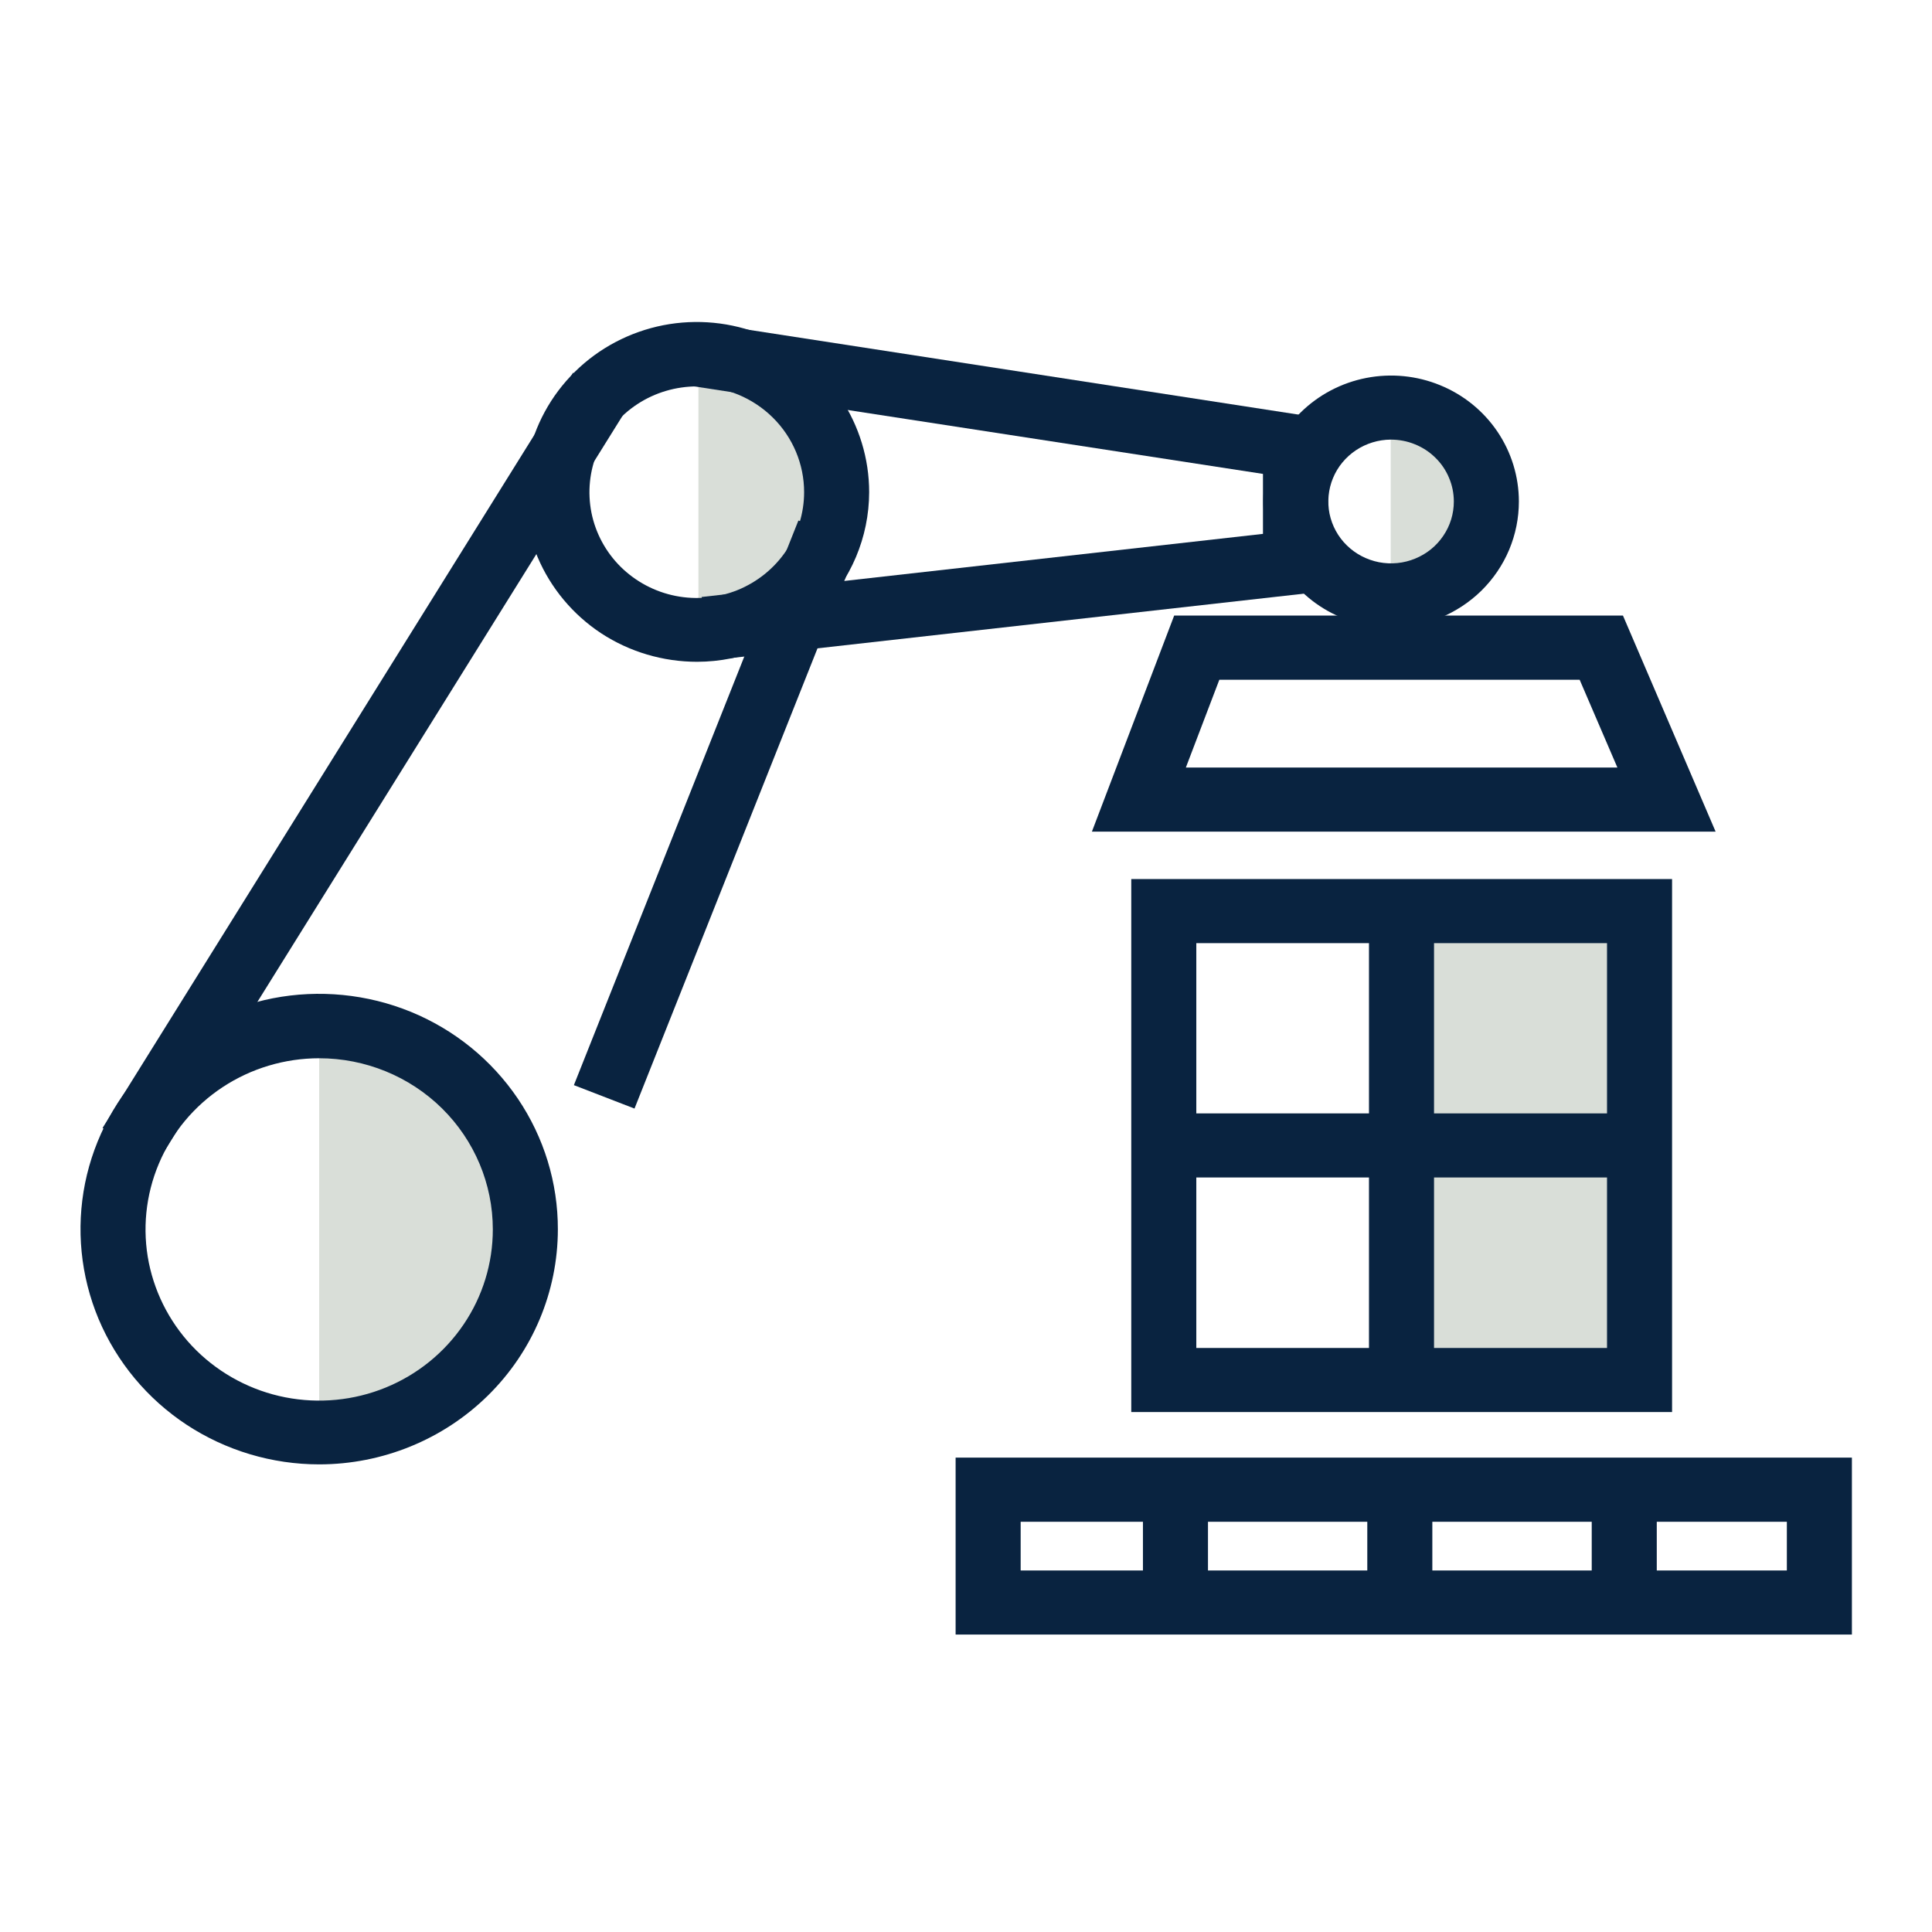
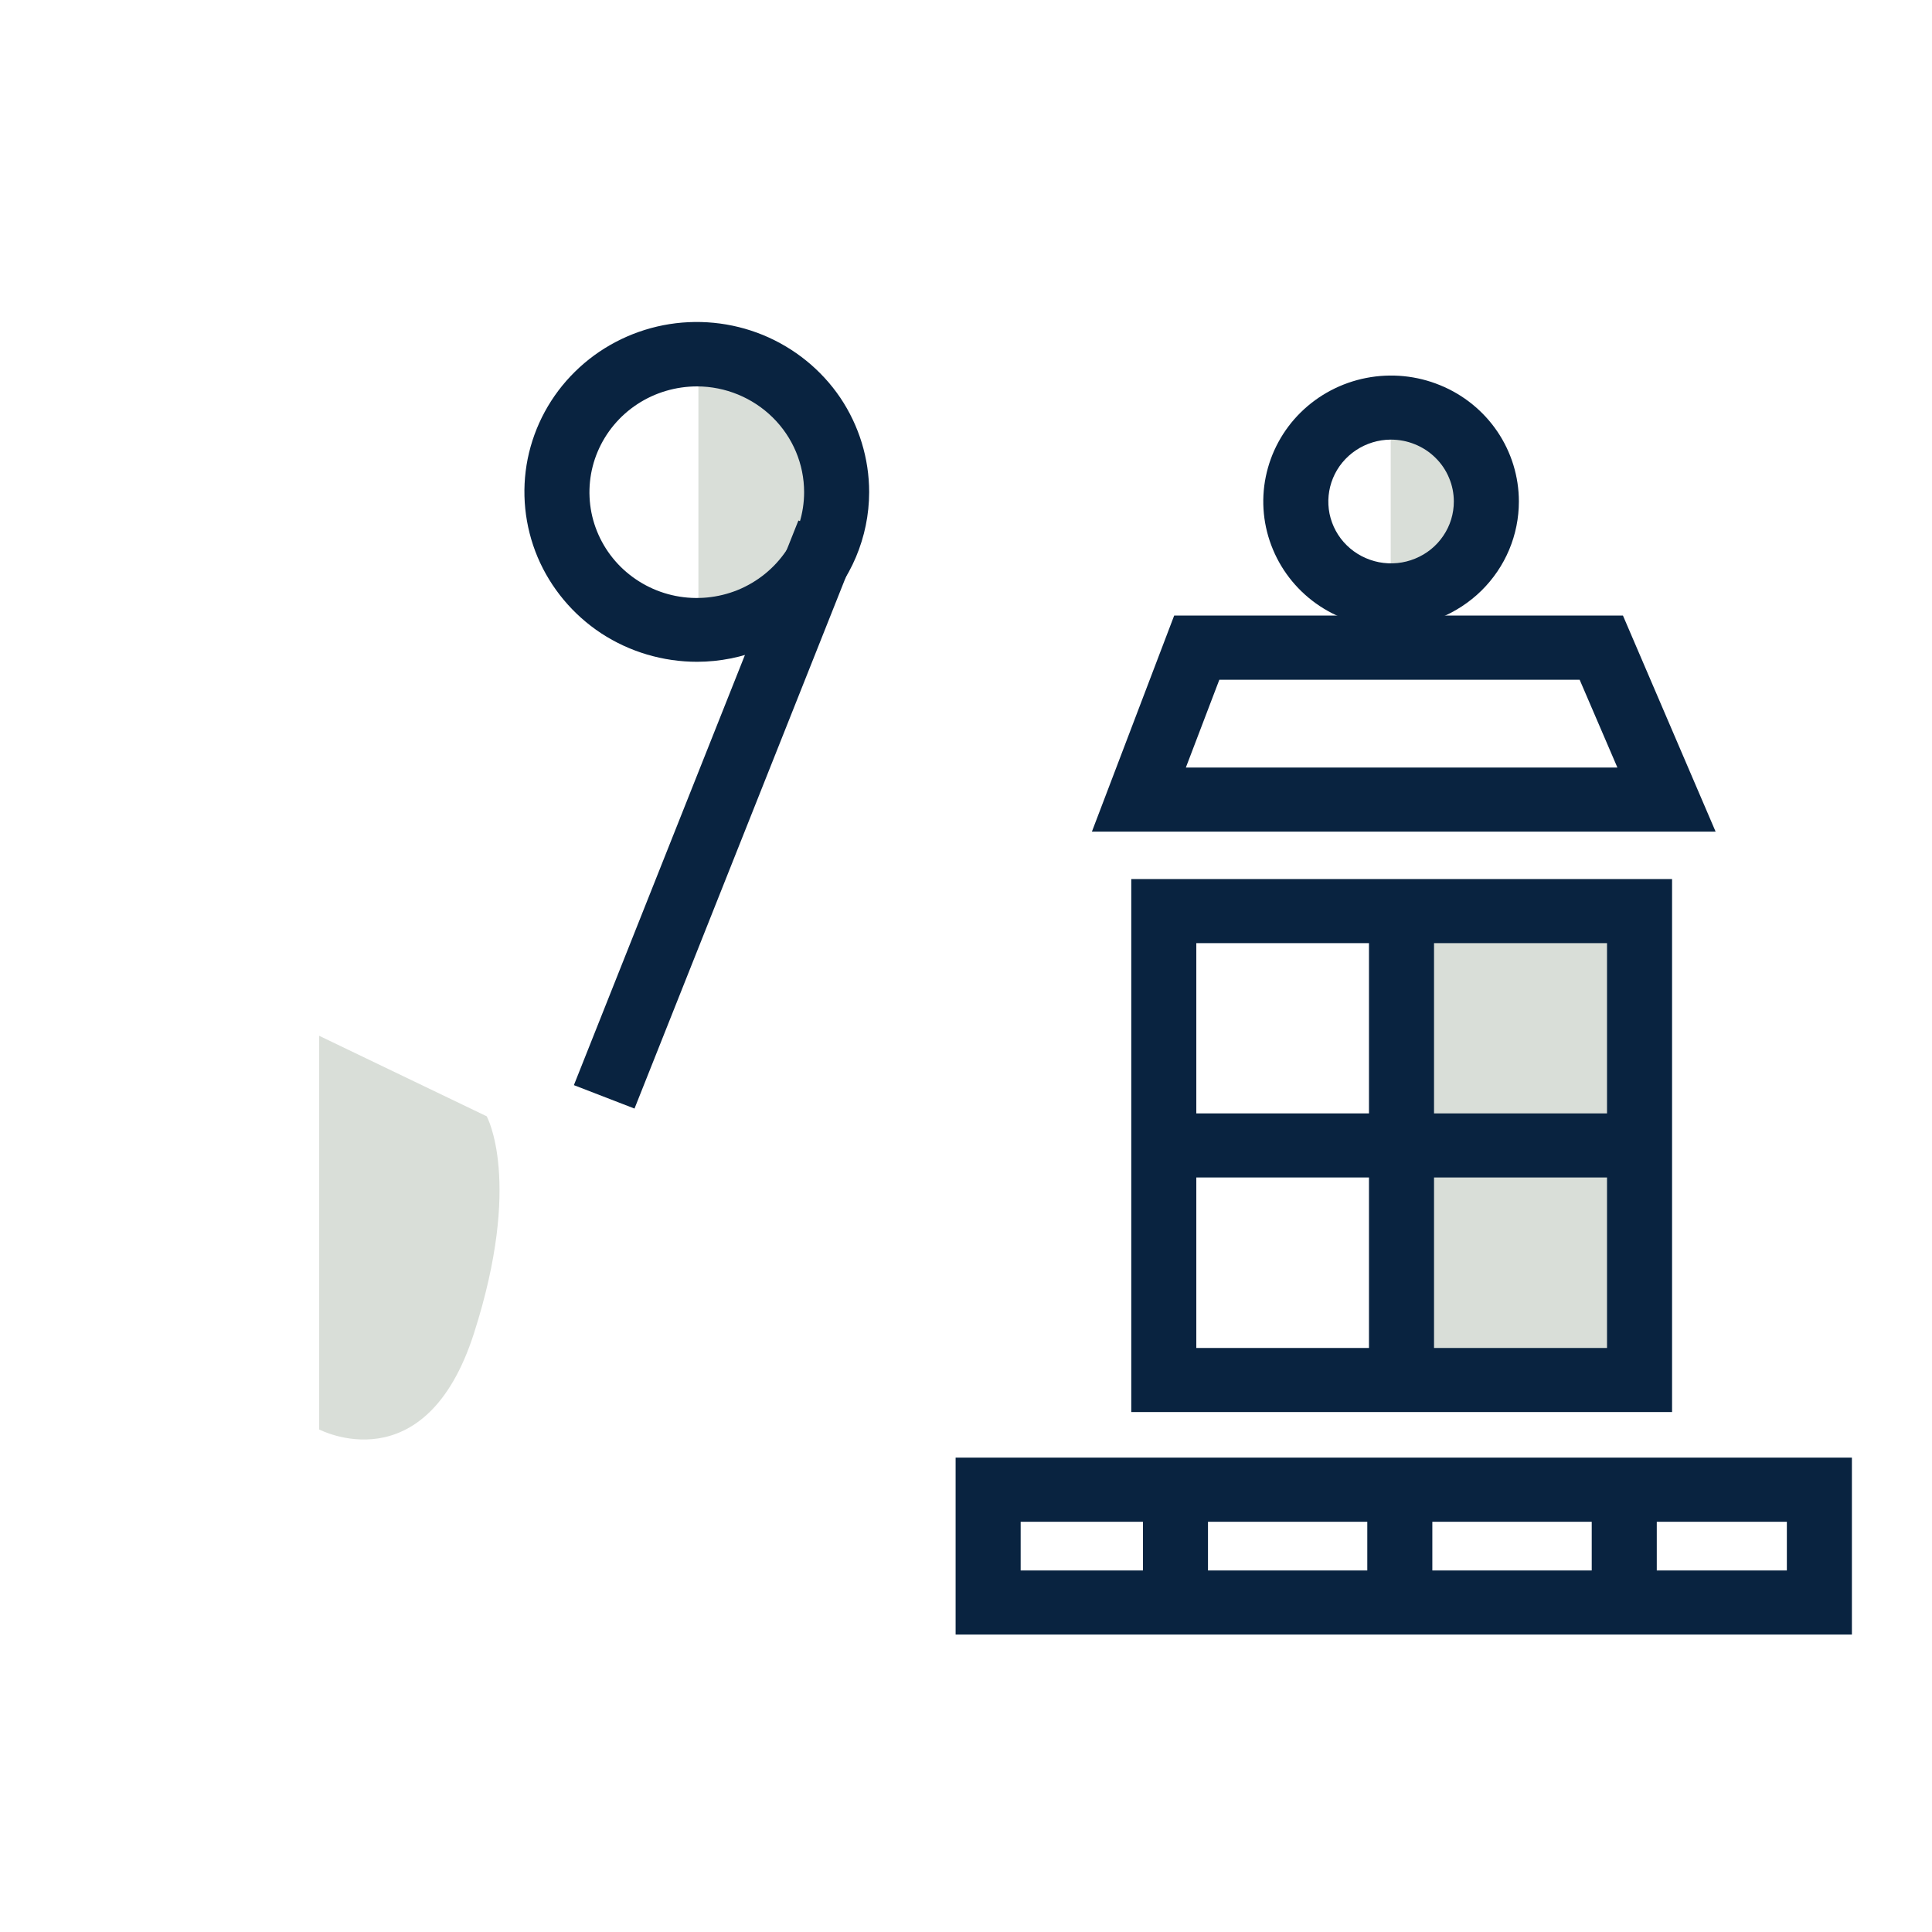
<svg xmlns="http://www.w3.org/2000/svg" width="24" height="24" viewBox="0 0 24 24" fill="none">
  <path d="M3.965 12.867V17.757C3.965 17.757 5.282 18.453 5.888 16.562C6.494 14.671 6.046 13.867 6.046 13.867L3.965 12.867Z" fill="#D9DED8" />
  <path d="M8.676 4.402V7.623C8.676 7.623 9.54 8.081 9.94 6.827C10.34 5.573 10.045 5.051 10.045 5.051L8.676 4.402Z" fill="#D9DED8" />
  <path d="M17.276 5.063V7.249C17.276 7.249 17.866 7.56 18.137 6.72C18.407 5.879 18.206 5.525 18.206 5.525L17.276 5.063Z" fill="#D9DED8" />
-   <path d="M3.965 18.191C3.379 18.191 2.805 18.019 2.317 17.698C1.83 17.377 1.45 16.92 1.225 16.386C1.001 15.851 0.943 15.264 1.057 14.697C1.172 14.13 1.455 13.609 1.87 13.2C2.285 12.792 2.814 12.514 3.389 12.401C3.965 12.289 4.561 12.348 5.103 12.569C5.645 12.791 6.107 13.166 6.433 13.648C6.758 14.129 6.931 14.694 6.93 15.272C6.929 16.047 6.617 16.789 6.061 17.336C5.505 17.883 4.751 18.191 3.965 18.191V18.191ZM3.965 13.146C3.539 13.146 3.121 13.271 2.767 13.504C2.412 13.738 2.135 14.07 1.972 14.459C1.809 14.847 1.766 15.275 1.849 15.687C1.933 16.099 2.138 16.478 2.44 16.776C2.742 17.073 3.126 17.276 3.544 17.358C3.963 17.44 4.397 17.398 4.791 17.237C5.185 17.076 5.522 16.803 5.759 16.453C5.996 16.104 6.122 15.693 6.122 15.272C6.122 14.708 5.895 14.168 5.491 13.769C5.086 13.37 4.537 13.146 3.965 13.146V13.146Z" fill="#092340" />
  <path d="M8.66 8.221C8.236 8.221 7.821 8.098 7.468 7.867C7.116 7.635 6.841 7.305 6.678 6.92C6.516 6.534 6.473 6.109 6.555 5.7C6.638 5.29 6.842 4.913 7.142 4.618C7.441 4.323 7.823 4.122 8.239 4.04C8.655 3.959 9.085 4.001 9.477 4.161C9.868 4.322 10.203 4.593 10.438 4.94C10.672 5.288 10.797 5.697 10.797 6.114C10.796 6.673 10.57 7.208 10.169 7.602C9.769 7.997 9.226 8.22 8.66 8.221ZM8.66 4.8C8.396 4.8 8.138 4.876 7.918 5.02C7.698 5.164 7.527 5.369 7.425 5.609C7.323 5.849 7.297 6.113 7.347 6.368C7.398 6.623 7.525 6.858 7.711 7.042C7.898 7.226 8.135 7.352 8.394 7.403C8.653 7.454 8.921 7.428 9.165 7.329C9.409 7.229 9.617 7.061 9.764 6.845C9.91 6.628 9.989 6.374 9.989 6.114C9.989 5.766 9.849 5.433 9.6 5.187C9.35 4.94 9.012 4.801 8.66 4.8V4.8Z" fill="#092340" />
-   <path d="M7.119 4.63L1.274 14.012L1.962 14.429L7.807 5.047L7.119 4.63Z" fill="#092340" />
  <path d="M9.918 6.466L7.129 13.48L7.882 13.771L10.671 6.757L9.918 6.466Z" fill="#092340" />
-   <path d="M8.809 8.205L8.716 7.416L15.689 6.632V5.887L8.599 4.796L8.724 4.008L16.497 5.207V7.341L8.809 8.205Z" fill="#092340" />
  <path d="M21.312 10.331H13.564L14.586 7.647H20.161L21.312 10.331ZM14.731 9.535H20.092L19.623 8.444H15.147L14.731 9.535Z" fill="#092340" />
  <path d="M17.276 7.795C16.963 7.794 16.656 7.701 16.395 7.529C16.135 7.357 15.932 7.112 15.813 6.826C15.693 6.54 15.662 6.225 15.724 5.922C15.786 5.619 15.937 5.34 16.159 5.122C16.381 4.904 16.664 4.755 16.972 4.695C17.28 4.635 17.599 4.666 17.889 4.785C18.179 4.903 18.427 5.104 18.601 5.361C18.775 5.618 18.868 5.921 18.868 6.23C18.868 6.436 18.827 6.639 18.747 6.83C18.667 7.02 18.55 7.192 18.402 7.338C18.254 7.483 18.078 7.598 17.885 7.677C17.692 7.755 17.485 7.795 17.276 7.795V7.795ZM17.276 5.461C17.122 5.462 16.972 5.508 16.844 5.593C16.717 5.678 16.617 5.798 16.559 5.939C16.501 6.079 16.486 6.233 16.516 6.382C16.547 6.531 16.621 6.668 16.731 6.775C16.84 6.882 16.979 6.954 17.13 6.984C17.281 7.013 17.438 6.998 17.58 6.939C17.722 6.881 17.844 6.783 17.929 6.656C18.015 6.53 18.06 6.382 18.06 6.23C18.06 6.129 18.04 6.028 18 5.935C17.961 5.841 17.903 5.756 17.83 5.685C17.758 5.614 17.671 5.557 17.576 5.519C17.481 5.48 17.379 5.461 17.276 5.461V5.461Z" fill="#092340" />
  <path d="M20.363 11.318H17.41V17.139H20.363V11.318Z" fill="#D9DED8" />
  <path d="M20.771 17.541H14.053V10.92H20.771V17.541ZM14.861 16.745H19.963V11.716H14.861V16.745Z" fill="#092340" />
  <path d="M17.814 11.318H17.006V17.338H17.814V11.318Z" fill="#092340" />
  <path d="M20.282 13.831H14.174V14.627H20.282V13.831Z" fill="#092340" />
  <path d="M23.005 20.305H11.871V18.107H23.005V20.305ZM12.679 19.509H22.197V18.904H12.679V19.509Z" fill="#092340" />
  <path d="M17.793 18.191H16.985V20.217H17.793V18.191Z" fill="#092340" />
  <path d="M15.006 18.191H14.198V20.217H15.006V18.191Z" fill="#092340" />
  <path d="M20.581 18.191H19.773V20.217H20.581V18.191Z" fill="#092340" />
</svg>